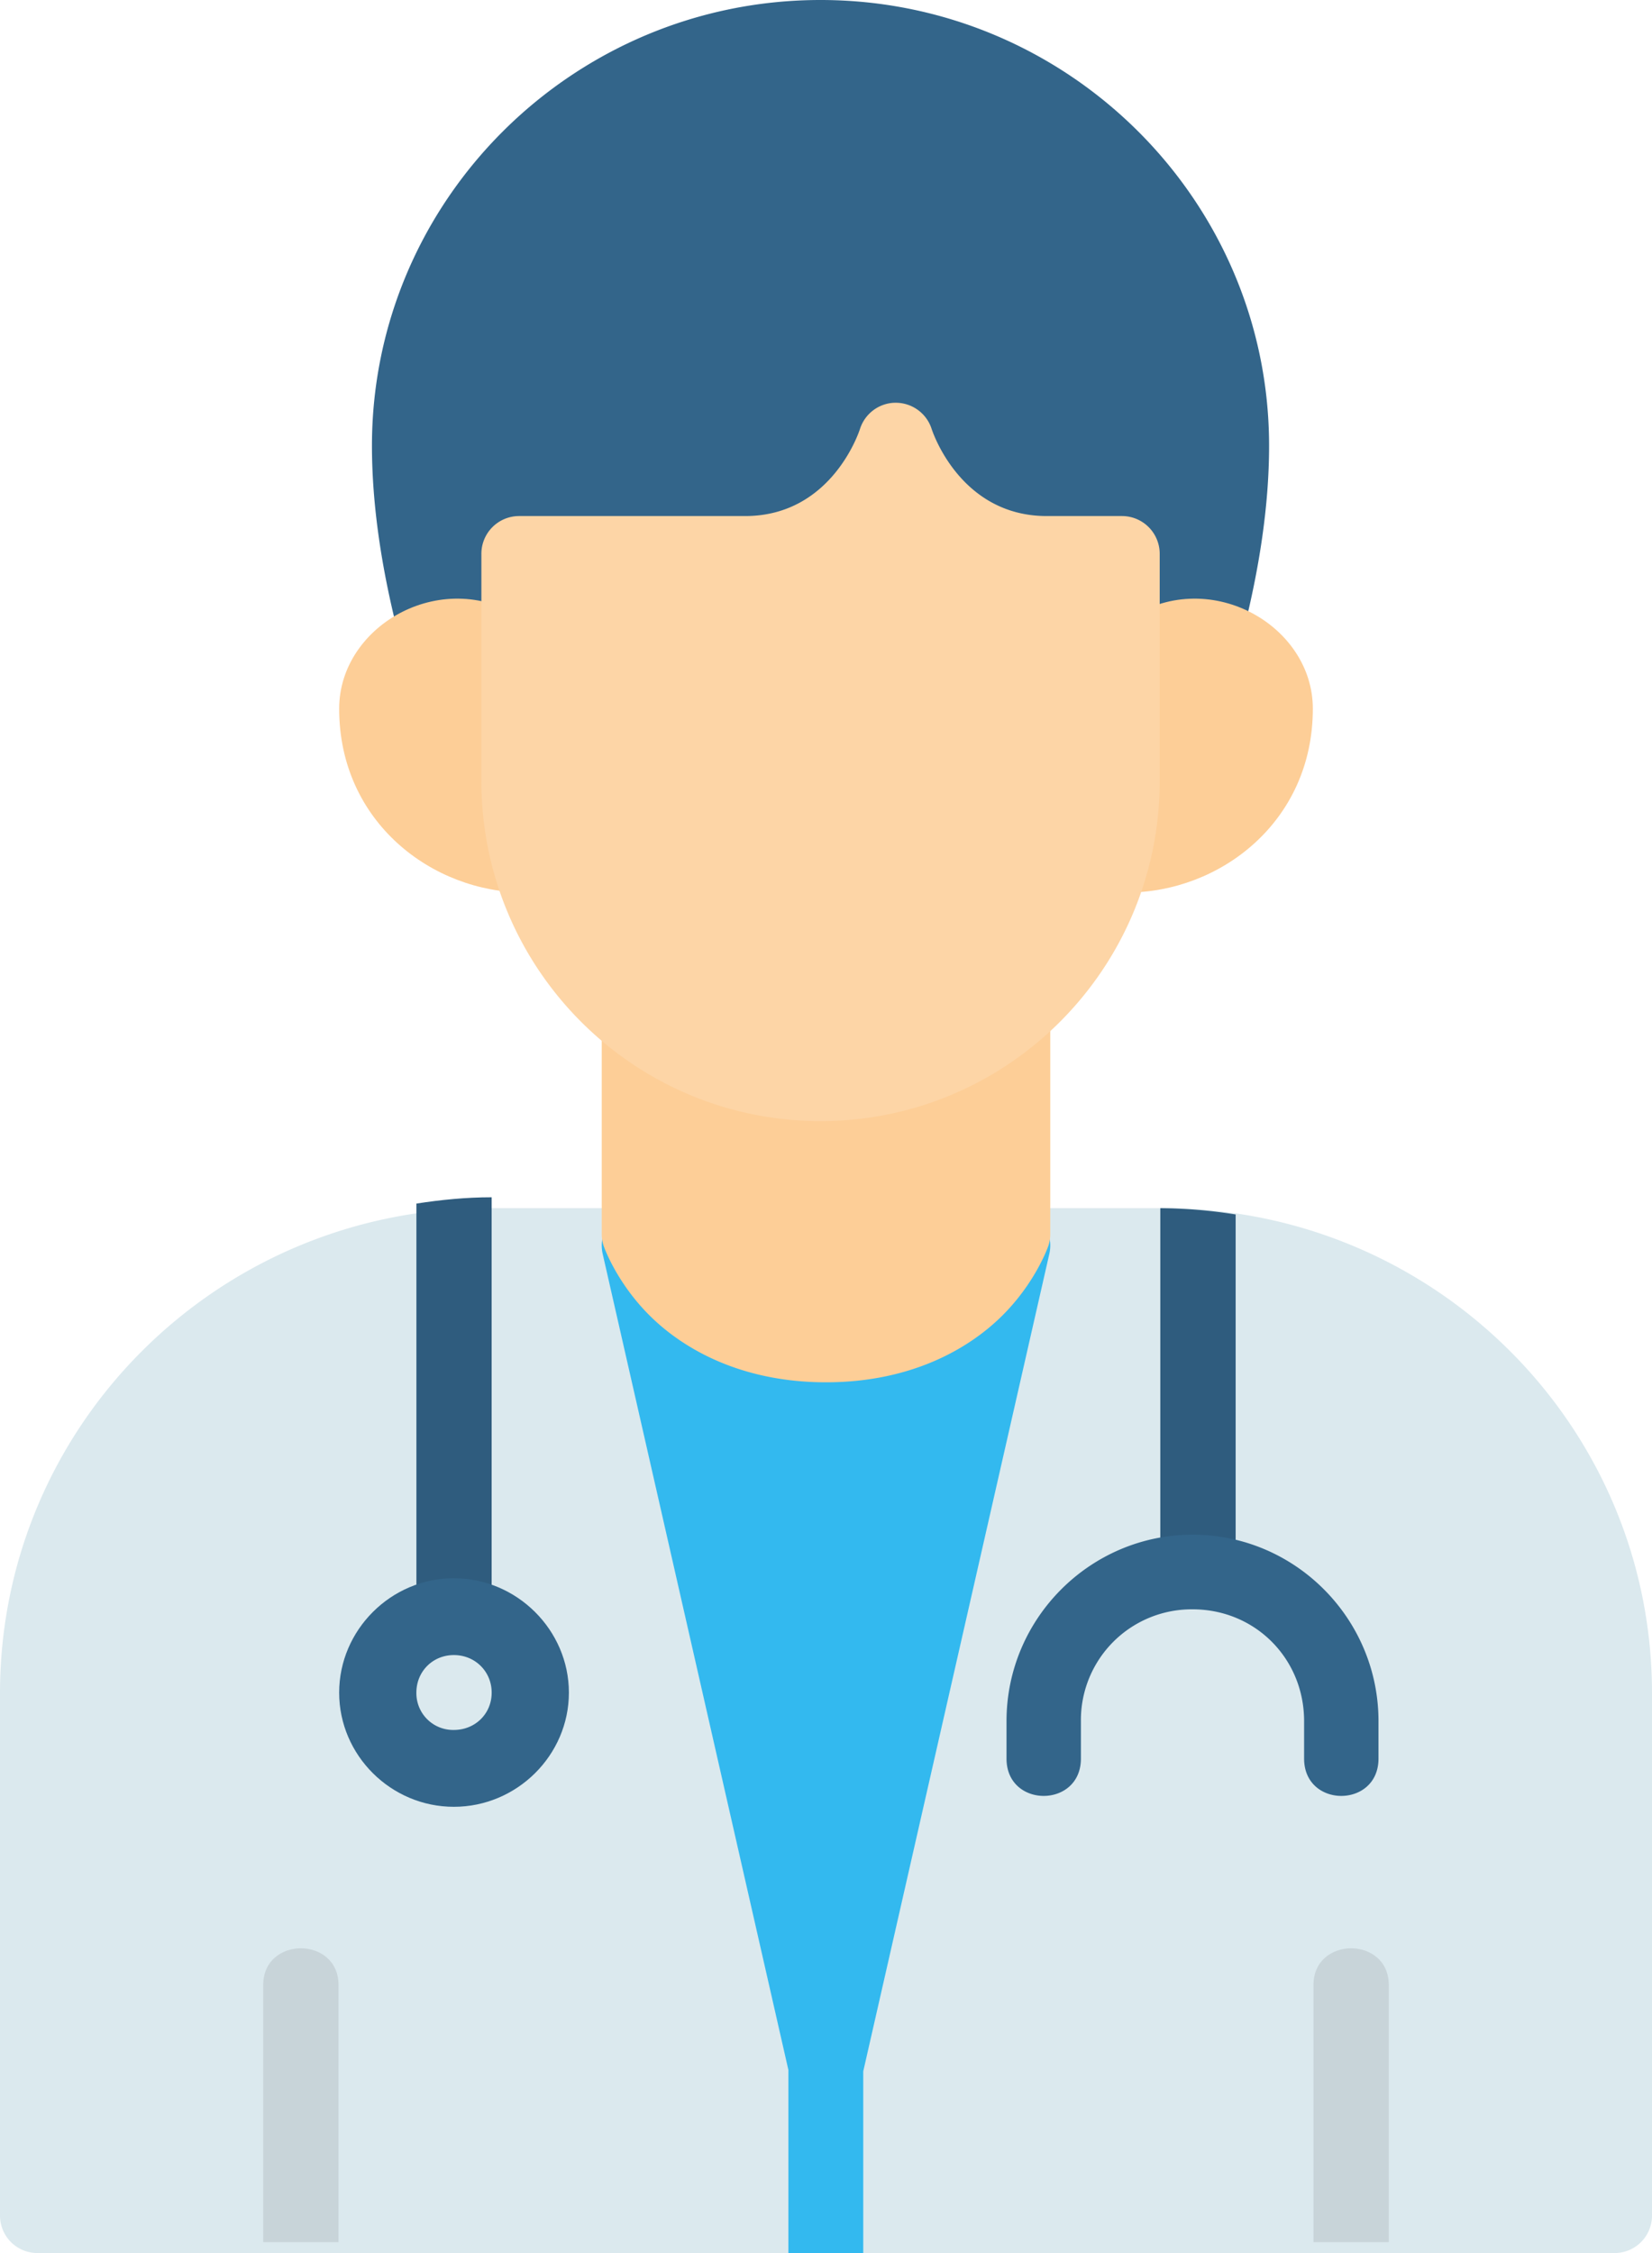
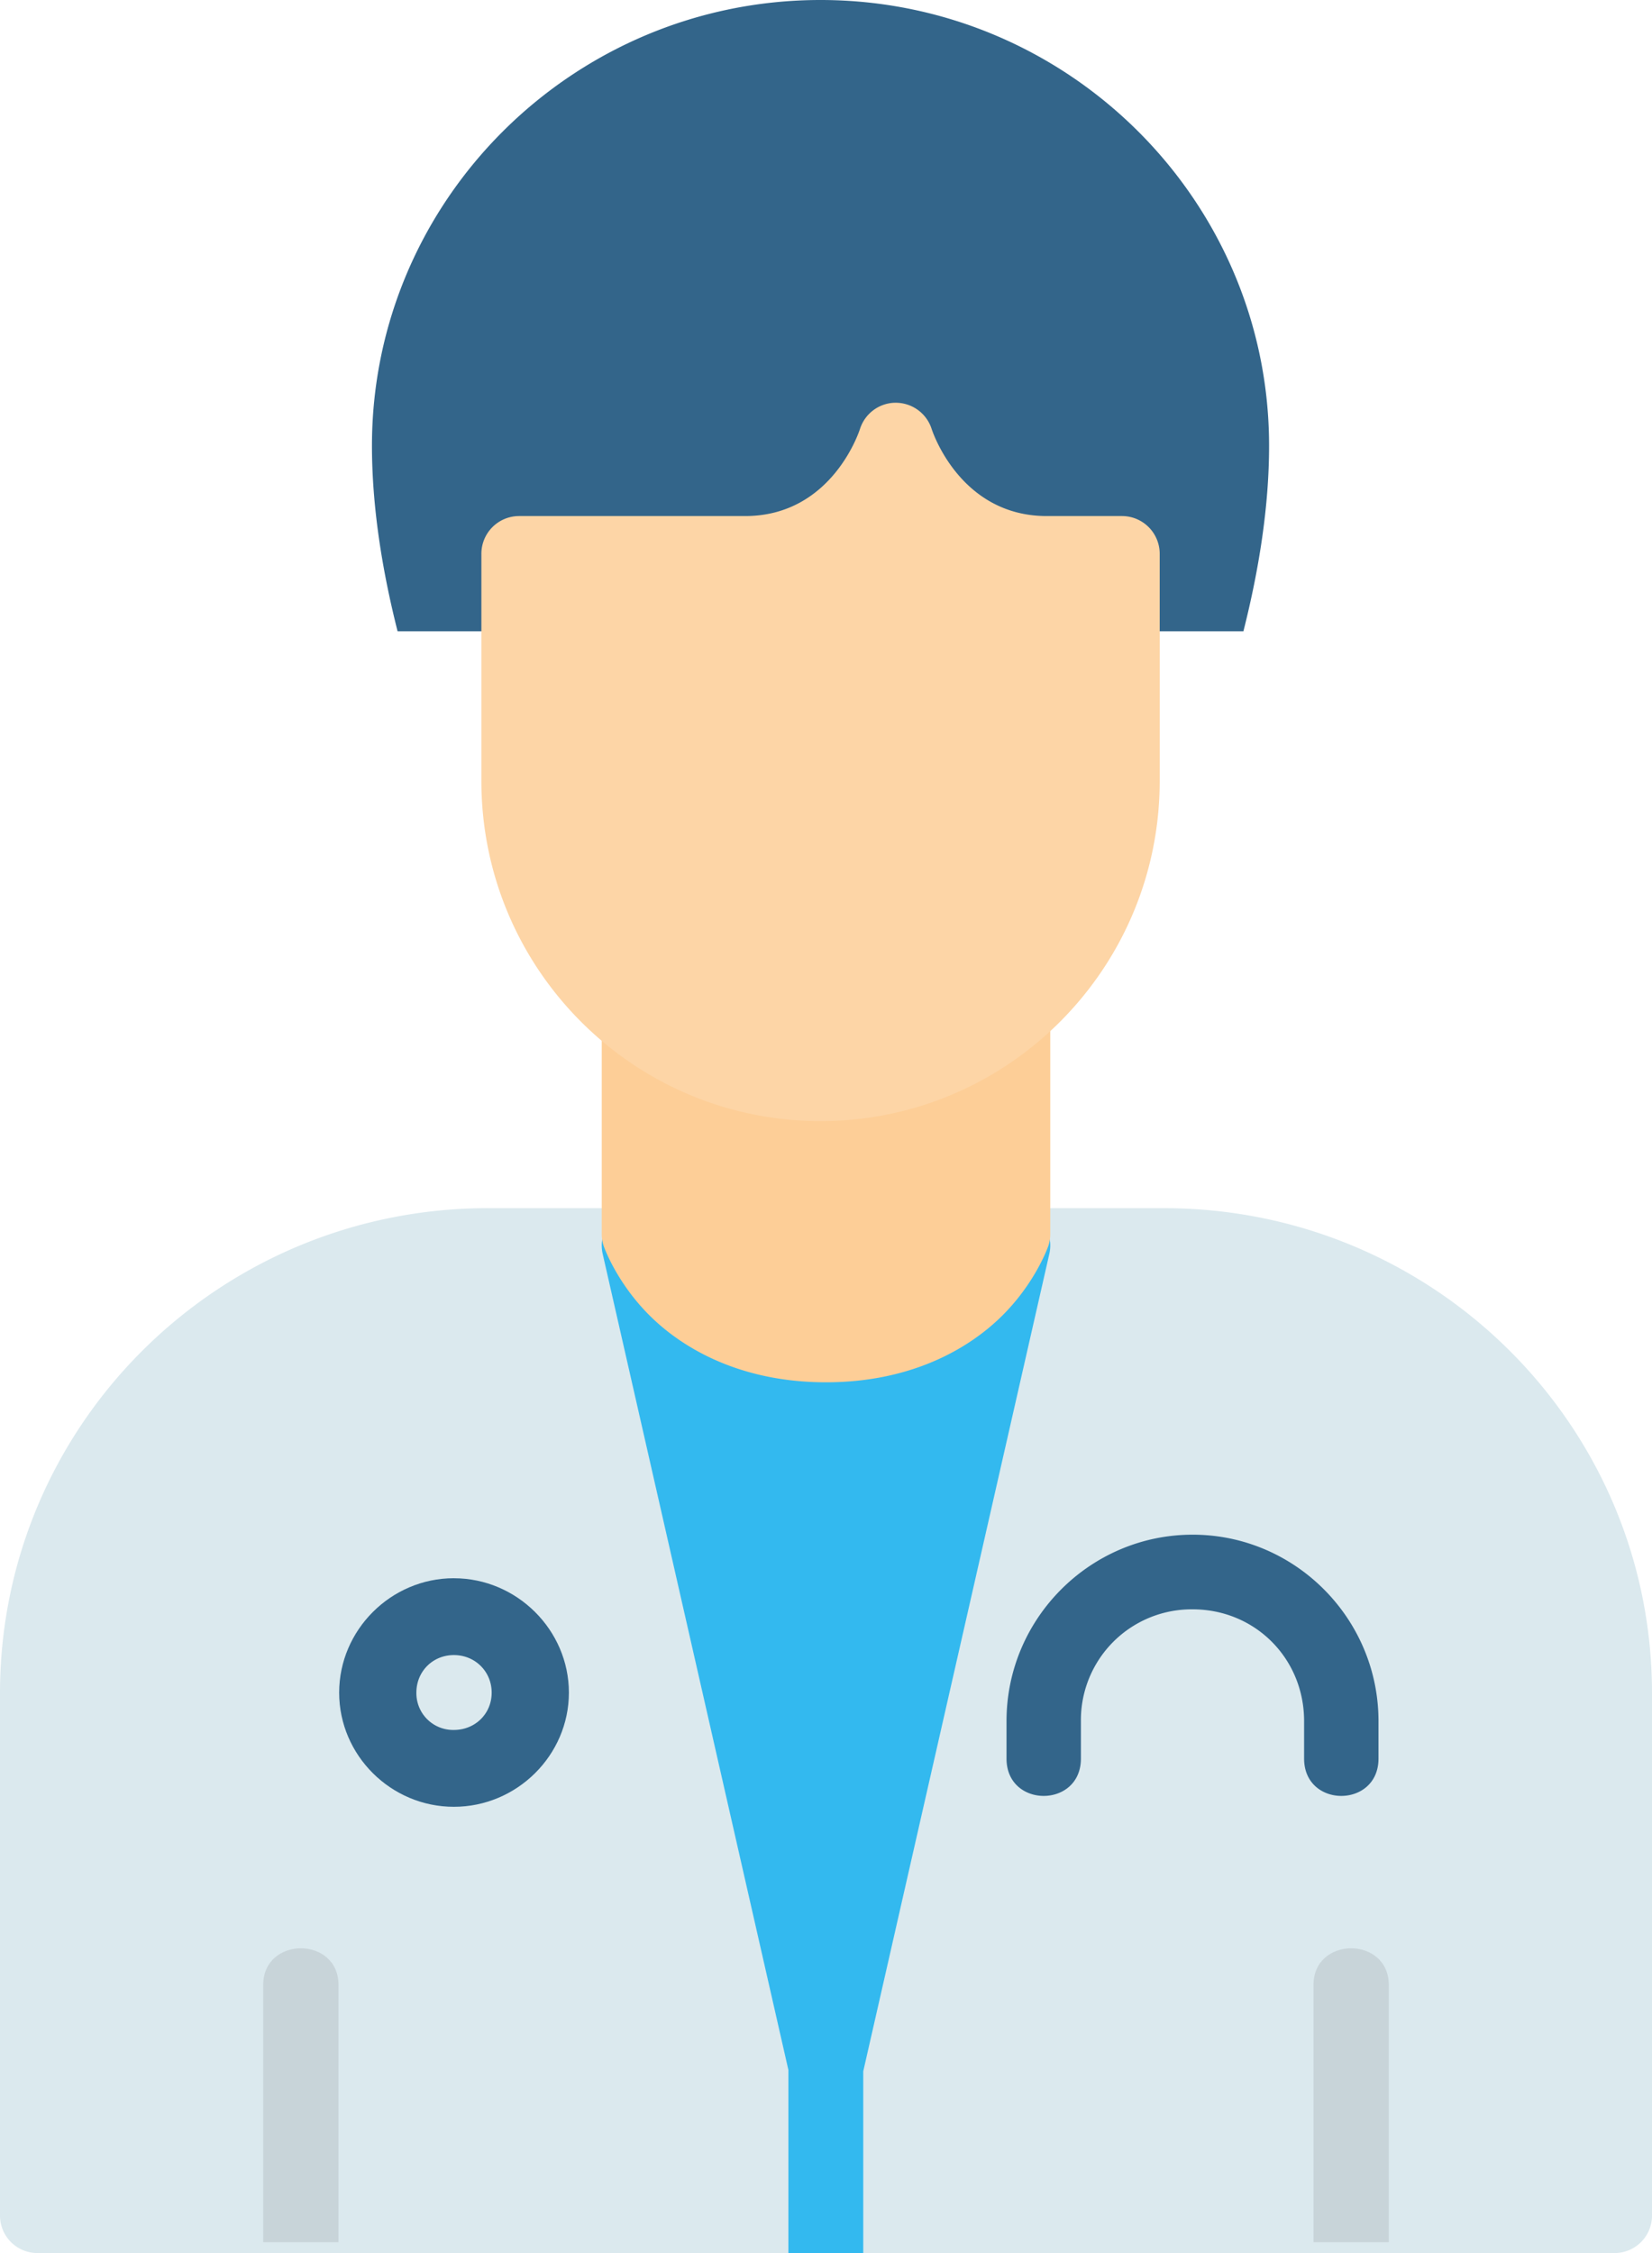
<svg xmlns="http://www.w3.org/2000/svg" width="66" height="90">
  <g fill="none" fill-rule="evenodd">
    <g fill-rule="nonzero" transform="translate(-482 -1745)">
      <g transform="translate(85 1617)">
        <g transform="translate(397 128)">
          <path fill="#DBE9EE" d="M19.502 48.26C8.724 48.26 0 56.928 0 67.639v20.865A1.496 1.496 0 0 0 1.494 90h63.012A1.496 1.496 0 0 0 66 88.503V67.638c0-10.71-8.724-19.377-19.502-19.377H19.502Z" />
          <path fill="#33B9EF" d="M25.532 48.26c-.453.002-.881.207-1.164.56-.283.352-.39.814-.293 1.255l7.423 32.614V90h2.99v-7.259l7.437-32.666a1.488 1.488 0 0 0-.293-1.255 1.496 1.496 0 0 0-1.164-.56H25.532Z" />
          <path fill="#C8D4D9" d="M10.516 89.565V79.291c0-1.953 3.008-1.953 3.008 0v10.274h-3.008ZM52.476 89.565V79.291c0-1.953 3.008-1.953 3.008 0v10.274h-3.008Z" />
          <path fill="#FDCE97" d="M24.04 40.435V49.3c0 .16.026.318.077.47 0 0 .497 1.453 1.851 2.794 1.355 1.342 3.673 2.653 7.032 2.653 3.36 0 5.677-1.311 7.032-2.653 1.354-1.341 1.851-2.795 1.851-2.795a1.46 1.46 0 0 0 .077-.47v-8.864H24.04Z" />
-           <path fill="#2F5C7E" d="M19.642 47.826c-1.025 0-2.024.1-3.006.252v16.27h3.006V47.826Z" />
          <path fill="#33658A" d="M18.133 63.043c-2.515 0-4.583 2.069-4.583 4.571 0 2.503 2.067 4.56 4.583 4.56s4.595-2.057 4.595-4.56c0-2.502-2.079-4.57-4.595-4.57Z" />
          <path fill="#DBE9EE" d="M18.134 66.113c.848 0 1.509.658 1.509 1.501 0 .844-.661 1.49-1.51 1.49a1.469 1.469 0 0 1-1.498-1.49c0-.843.65-1.501 1.499-1.501Z" />
-           <path fill="#2F5C7E" d="M46.356 48.261v14.782h3.01v-14.53a19.917 19.917 0 0 0-3.01-.252Z" />
          <path fill="#33658A" d="M47.648 61.304c-4.09 0-7.436 3.346-7.436 7.448v1.496c0 1.988 2.972 1.988 2.972 0v-1.496a4.424 4.424 0 0 1 4.464-4.466c2.495 0 4.453 1.964 4.453 4.466v1.496c0 1.988 2.972 1.988 2.972 0v-1.496c0-4.102-3.335-7.448-7.425-7.448ZM32.78 0c-9.877 0-17.92 7.993-17.92 17.806 0 2.369.385 4.887 1.024 7.411h33.792c.64-2.525 1.026-5.042 1.026-7.41C50.702 7.992 42.657 0 32.78 0Z" />
-           <path fill="#FDCE97" d="M20.98 24.771c-3.199-2.208-7.43.16-7.43 3.538 0 4.541 3.738 7.343 7.429 7.343l.001-10.88ZM45.02 24.771c3.199-2.208 7.43.16 7.43 3.538 0 4.541-3.738 7.343-7.429 7.343l-.001-10.88Z" />
          <path fill="#FDD5A6" d="M35.717 16.089c-.622.03-1.161.442-1.356 1.035 0 0-1.078 3.49-4.591 3.49h-9.038a1.508 1.508 0 0 0-1.5 1.515v9.065c0 7.503 6.067 13.589 13.55 13.589 7.482 0 13.55-6.086 13.55-13.59V22.13a1.508 1.508 0 0 0-1.5-1.516h-3.013c-3.513 0-4.602-3.49-4.602-3.49a1.506 1.506 0 0 0-1.5-1.034Z" />
        </g>
      </g>
    </g>
  </g>
</svg>